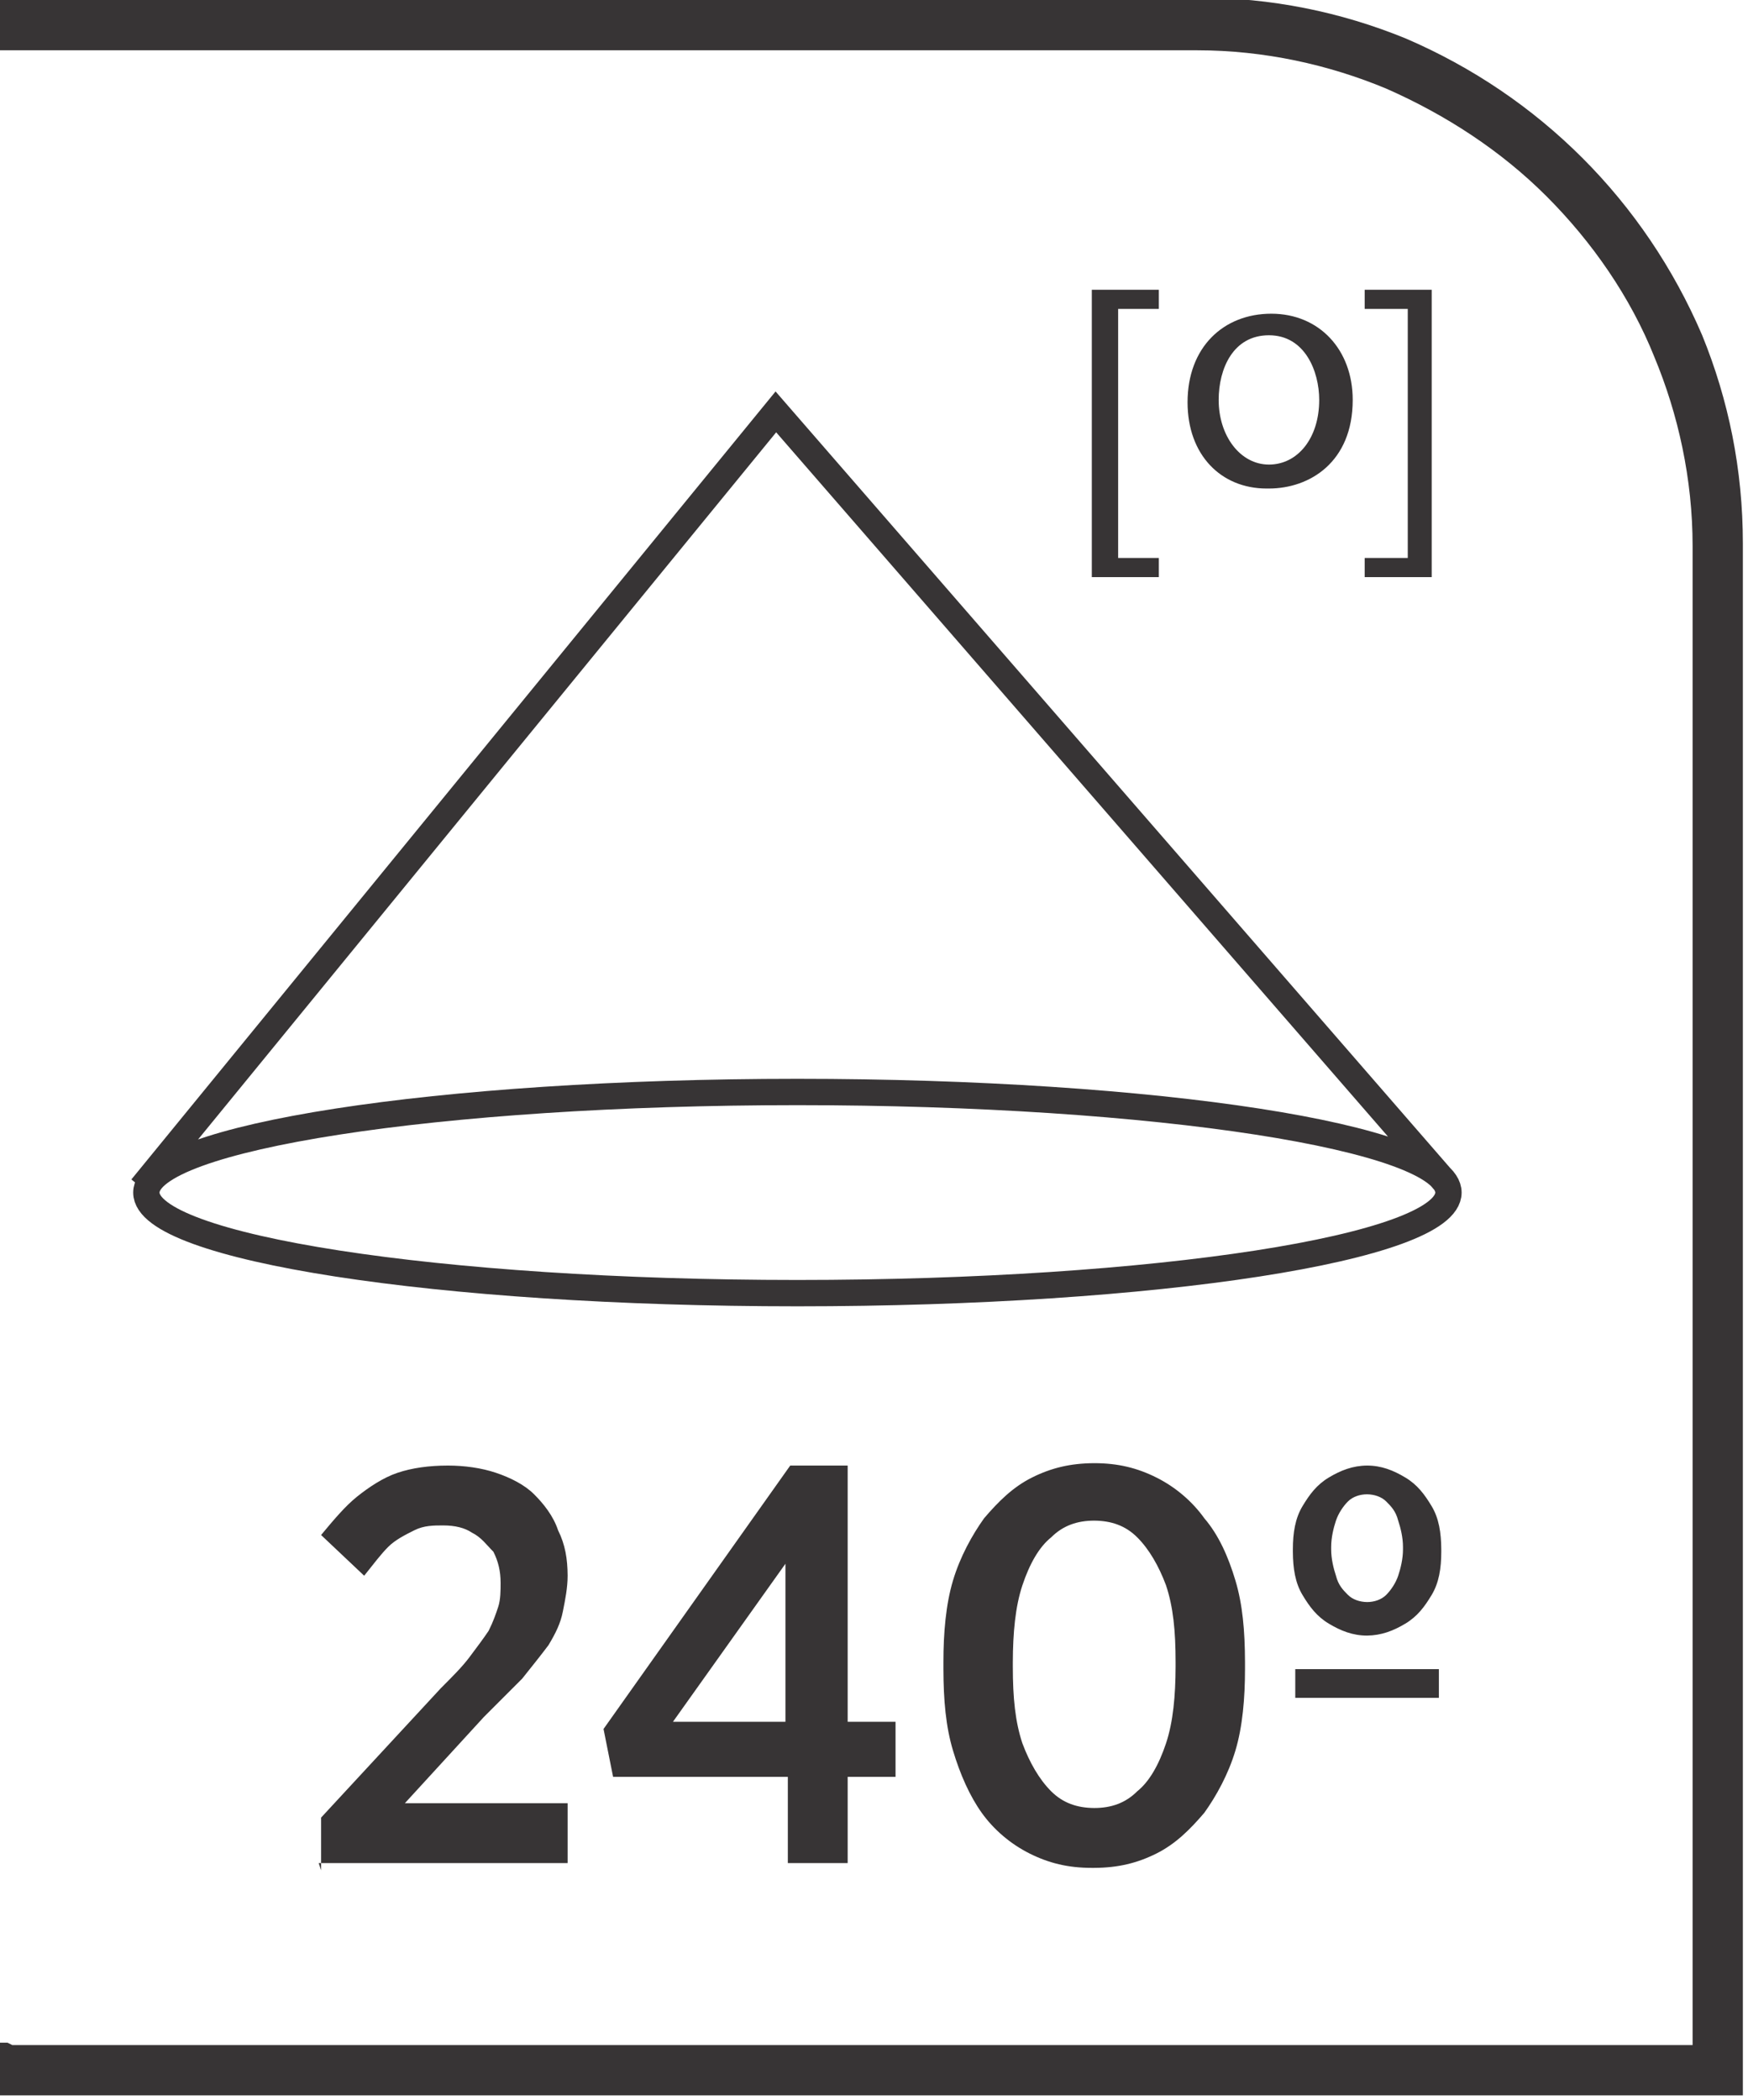
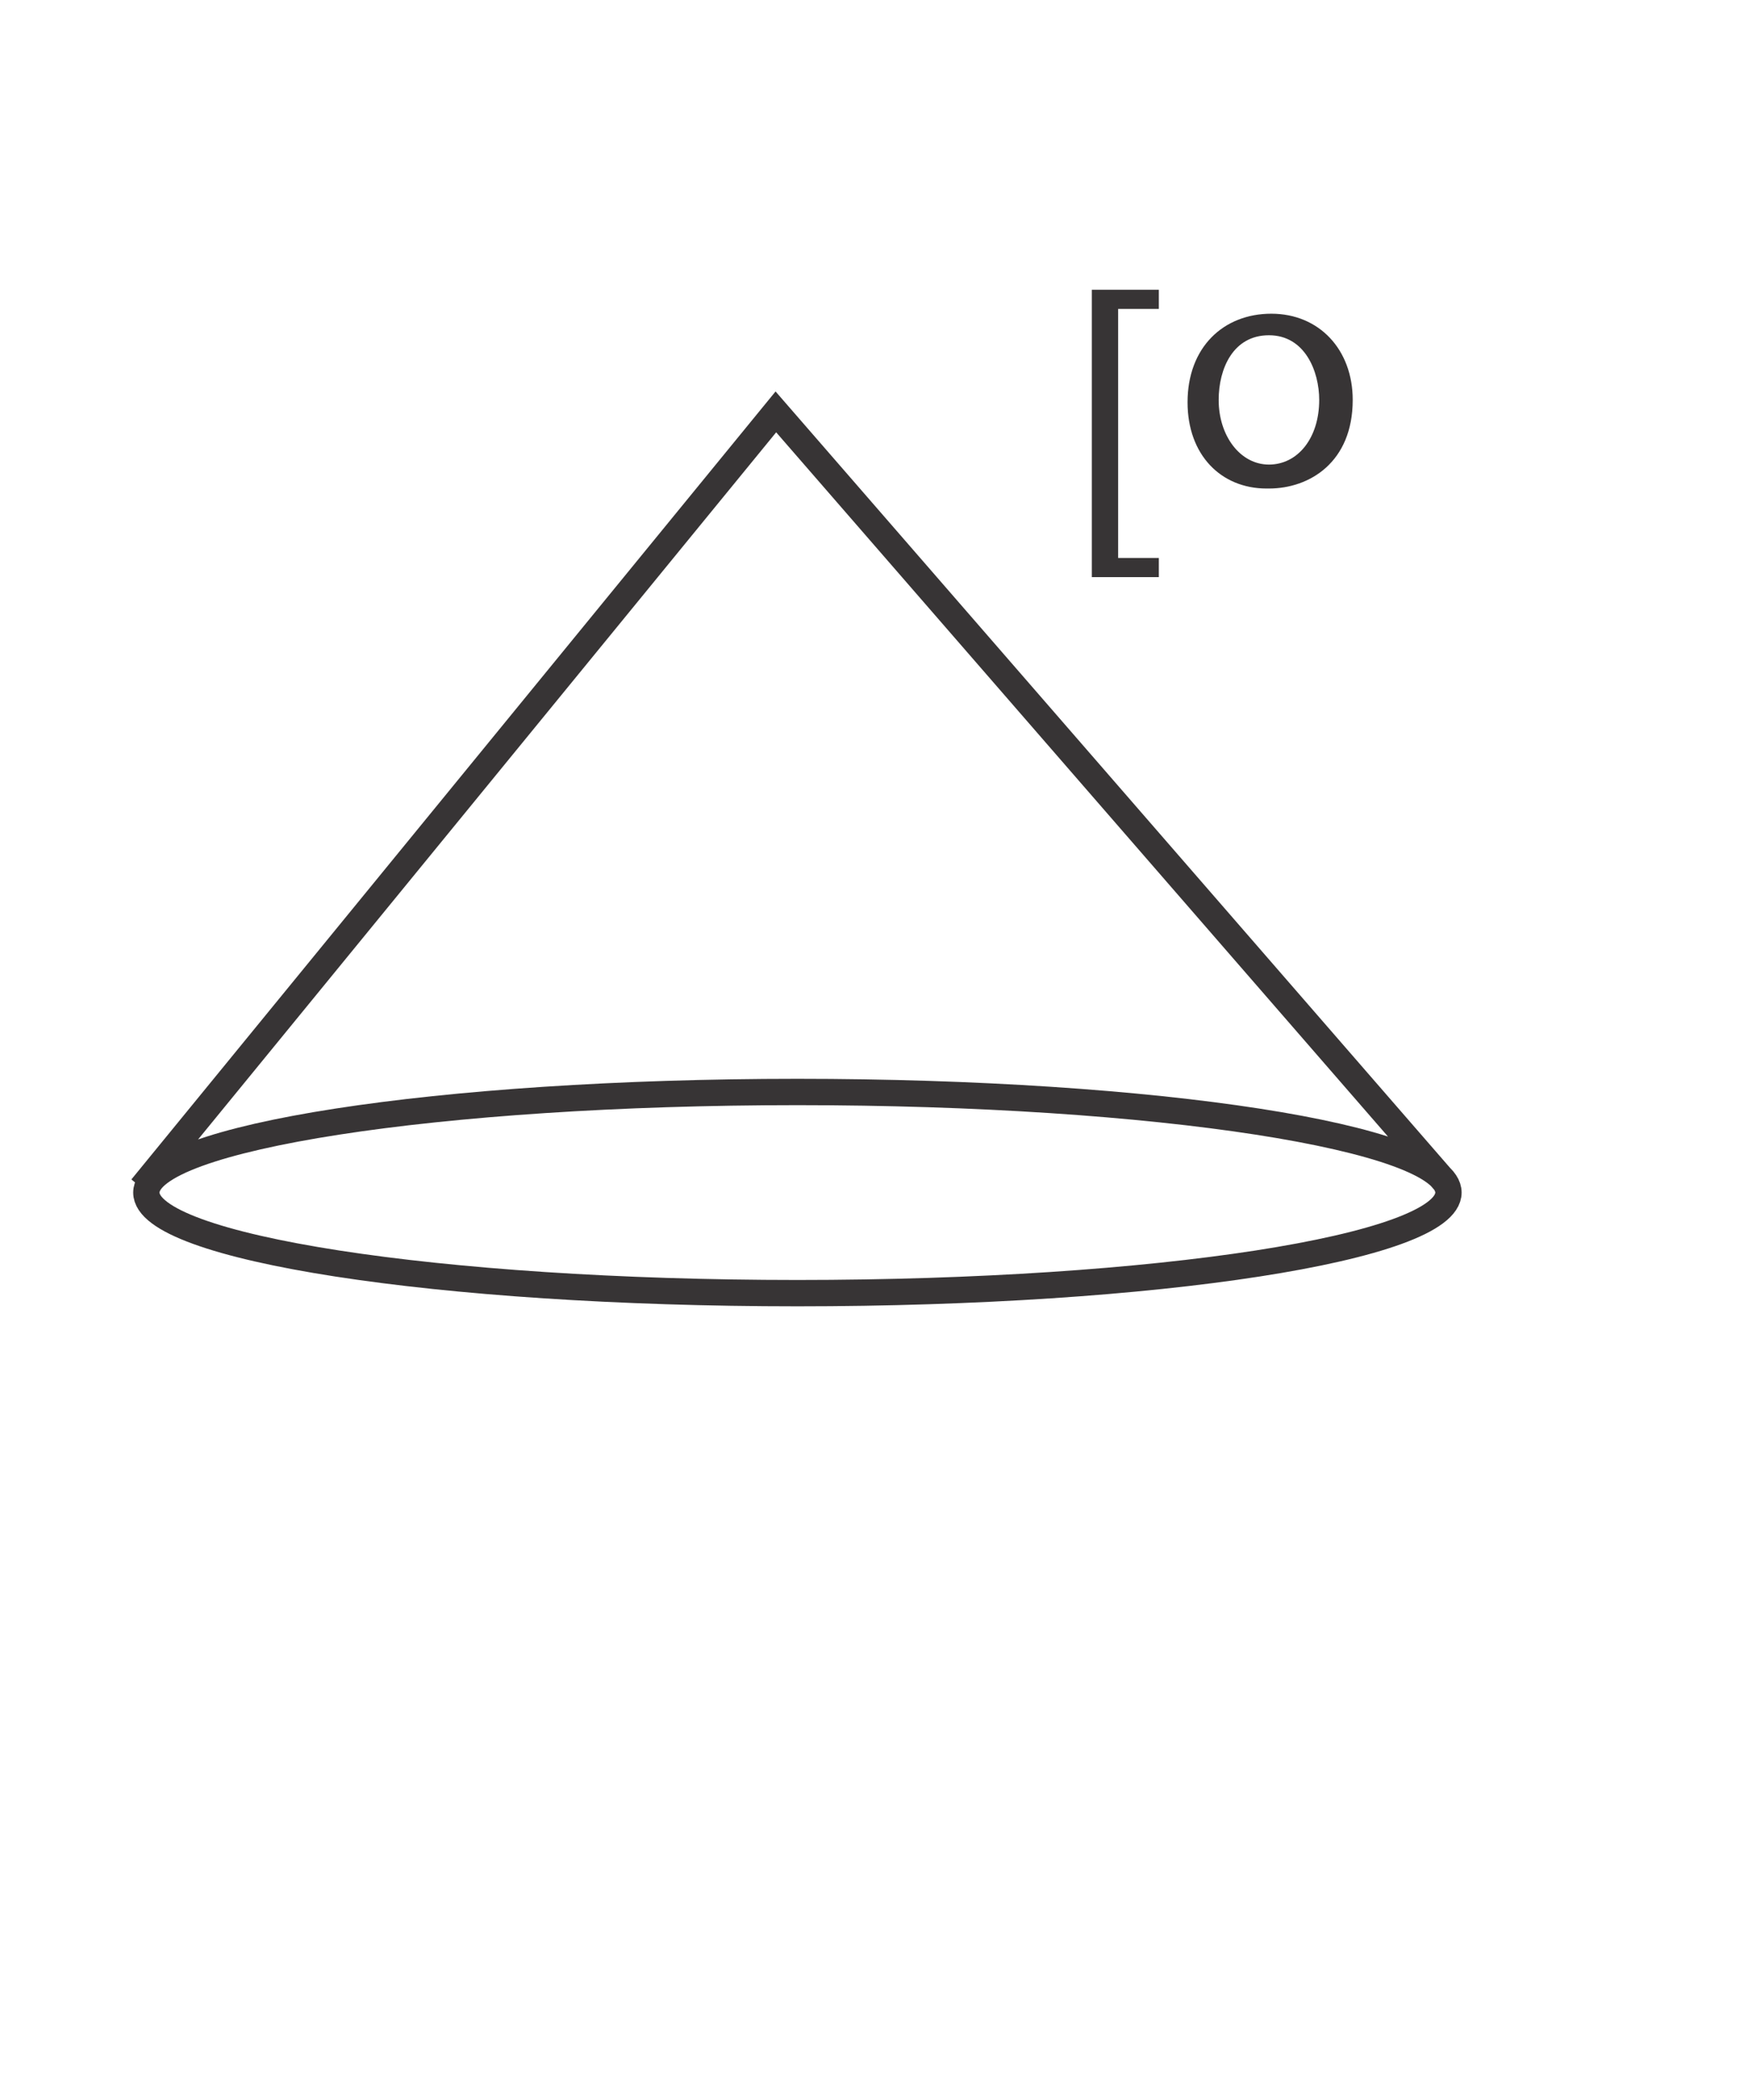
<svg xmlns="http://www.w3.org/2000/svg" xml:space="preserve" width="6.73mm" height="8.082mm" style="shape-rendering:geometricPrecision; text-rendering:geometricPrecision; image-rendering:optimizeQuality; fill-rule:evenodd; clip-rule:evenodd" viewBox="0 0 0.73 0.877">
  <defs>
    <style type="text/css">
   
    .str0 {stroke:#373435;stroke-width:0.011}
    .fil0 {fill:none;fill-rule:nonzero}
    .fil1 {fill:#373435;fill-rule:nonzero}
   
  </style>
  </defs>
  <g id="Layer_x0020_1">
    <path class="fil0 str0" d="M0.605 0.498c0,0.023 -0.122,0.042 -0.272,0.042 -0.15,0 -0.272,-0.019 -0.272,-0.042 0,-0.023 0.122,-0.042 0.272,-0.042 0.15,0 0.272,0.019 0.272,0.042zm-0.546 -0.002l0.265 -0.324 0.279 0.321" />
    <polygon class="fil1" points="0.456,0.241 0.456,0.121 0.484,0.121 0.484,0.129 0.467,0.129 0.467,0.233 0.484,0.233 0.484,0.241 " />
    <path class="fil1" d="M0.53 0.194c0.012,0 0.021,-0.011 0.021,-0.027 0,-0.012 -0.006,-0.027 -0.021,-0.027 -0.015,0 -0.021,0.014 -0.021,0.027 0,0.015 0.009,0.027 0.021,0.027l0 0zm-0.001 0.01c-0.019,0 -0.033,-0.014 -0.033,-0.036 0,-0.023 0.015,-0.037 0.035,-0.037 0.02,0 0.034,0.015 0.034,0.036 0,0.026 -0.018,0.037 -0.035,0.037l-0 0z" />
-     <polygon class="fil1" points="0.598,0.121 0.598,0.241 0.57,0.241 0.57,0.233 0.588,0.233 0.588,0.129 0.57,0.129 0.57,0.121 " />
-     <path class="fil1" d="M0.005 0.854l0.702 0 0 -0.626c0,-0.028 -0.006,-0.055 -0.016,-0.079 -0.01,-0.025 -0.026,-0.048 -0.045,-0.067 -0.019,-0.019 -0.042,-0.034 -0.067,-0.045 -0.024,-0.01 -0.051,-0.016 -0.079,-0.016l-0.502 0 0 -0.022 0.502 0c0.031,0 0.06,0.006 0.087,0.017 0.028,0.012 0.053,0.029 0.074,0.05 0.021,0.021 0.038,0.046 0.05,0.074 0.011,0.027 0.017,0.056 0.017,0.087l0 0.648 -0.73 0 0 -0.022 0.005 0z" />
-     <path class="fil1" d="M0.133 0.778l0.104 0 0 -0.025 -0.068 0 0.033 -0.036c0.006,-0.006 0.011,-0.011 0.016,-0.016 0.004,-0.005 0.008,-0.01 0.011,-0.014 0.003,-0.005 0.005,-0.009 0.006,-0.014 0.001,-0.005 0.002,-0.01 0.002,-0.015l0 -0c-3.25408e-005,-0.007 -0.001,-0.013 -0.004,-0.019 -0.002,-0.006 -0.006,-0.011 -0.01,-0.015 -0.004,-0.004 -0.01,-0.007 -0.016,-0.009 -0.006,-0.002 -0.013,-0.003 -0.02,-0.003 -0.008,0 -0.015,0.001 -0.021,0.003 -0.006,0.002 -0.012,0.006 -0.017,0.01 -0.005,0.004 -0.01,0.01 -0.015,0.016l0.018 0.017c0.004,-0.005 0.007,-0.009 0.01,-0.012 0.003,-0.003 0.007,-0.005 0.011,-0.007 0.004,-0.002 0.008,-0.002 0.012,-0.002 0.005,0 0.009,0.001 0.012,0.003 0.004,0.002 0.006,0.005 0.009,0.008 0.002,0.004 0.003,0.008 0.003,0.013 0,0.003 -0,0.007 -0.001,0.01 -0.001,0.003 -0.002,0.006 -0.004,0.01 -0.002,0.003 -0.005,0.007 -0.008,0.011 -0.003,0.004 -0.007,0.008 -0.012,0.013l-0.05 0.054 0 0.022zm0.195 0l0.026 0 0 -0.036 0.02 0 0 -0.023 -0.02 0 0 -0.107 -0.024 0 -0.078 0.11 0.004 0.02 0.073 0 0 0.036zm-0.047 -0.059l0.047 -0.066 0 0.066 -0.047 0zm0.176 0.061c0.01,-4.33878e-005 0.018,-0.002 0.026,-0.006 0.008,-0.004 0.014,-0.01 0.02,-0.017 0.005,-0.007 0.01,-0.016 0.013,-0.026 0.003,-0.01 0.004,-0.022 0.004,-0.034l0 -0.003c-4.33878e-005,-0.013 -0.001,-0.024 -0.004,-0.034 -0.003,-0.01 -0.007,-0.019 -0.013,-0.026 -0.005,-0.007 -0.012,-0.013 -0.02,-0.017 -0.008,-0.004 -0.016,-0.006 -0.026,-0.006 -0.01,4.33878e-005 -0.018,0.002 -0.026,0.006 -0.008,0.004 -0.014,0.01 -0.02,0.017 -0.005,0.007 -0.01,0.016 -0.013,0.026 -0.003,0.01 -0.004,0.022 -0.004,0.034l0 0.003c3.25408e-005,0.013 0.001,0.024 0.004,0.034 0.003,0.01 0.007,0.019 0.012,0.026 0.005,0.007 0.012,0.013 0.02,0.017 0.008,0.004 0.016,0.006 0.026,0.006zm0 -0.025c-0.007,-4.33878e-005 -0.013,-0.002 -0.018,-0.007 -0.005,-0.005 -0.009,-0.012 -0.012,-0.02 -0.003,-0.009 -0.004,-0.019 -0.004,-0.032l0 -0.002c4.33878e-005,-0.012 0.001,-0.023 0.004,-0.032 0.003,-0.009 0.007,-0.016 0.012,-0.02 0.005,-0.005 0.011,-0.007 0.018,-0.007 0.007,4.33878e-005 0.013,0.002 0.018,0.007 0.005,0.005 0.009,0.012 0.012,0.02 0.003,0.009 0.004,0.019 0.004,0.032l0 0.002c-3.25408e-005,0.012 -0.001,0.023 -0.004,0.032 -0.003,0.009 -0.007,0.016 -0.012,0.02 -0.005,0.005 -0.011,0.007 -0.018,0.007zm0.114 -0.072c0.006,-7.59286e-005 0.011,-0.002 0.016,-0.005 0.005,-0.003 0.008,-0.007 0.011,-0.012 0.003,-0.005 0.004,-0.011 0.004,-0.018l0 -0.001c-4.33878e-005,-0.007 -0.001,-0.013 -0.004,-0.018 -0.003,-0.005 -0.006,-0.009 -0.011,-0.012 -0.005,-0.003 -0.01,-0.005 -0.016,-0.005 -0.006,4.33878e-005 -0.011,0.002 -0.016,0.005 -0.005,0.003 -0.008,0.007 -0.011,0.012 -0.003,0.005 -0.004,0.011 -0.004,0.018l0 0.001c3.25408e-005,0.007 0.001,0.013 0.004,0.018 0.003,0.005 0.006,0.009 0.011,0.012 0.005,0.003 0.01,0.005 0.016,0.005zm-0.03 0.026l0.06 0 0 -0.012 -0.06 0 0 0.012zm0.03 -0.04c-0.003,-4.33878e-005 -0.006,-0.001 -0.008,-0.003 -0.002,-0.002 -0.004,-0.004 -0.005,-0.008 -0.001,-0.003 -0.002,-0.007 -0.002,-0.011l0 -0.001c0,-0.004 0.001,-0.008 0.002,-0.011 0.001,-0.003 0.003,-0.006 0.005,-0.008 0.002,-0.002 0.005,-0.003 0.008,-0.003 0.003,4.33878e-005 0.006,0.001 0.008,0.003 0.002,0.002 0.004,0.004 0.005,0.008 0.001,0.003 0.002,0.007 0.002,0.011l0 0.001c0,0.004 -0.001,0.008 -0.002,0.011 -0.001,0.003 -0.003,0.006 -0.005,0.008 -0.002,0.002 -0.005,0.003 -0.008,0.003z" />
  </g>
</svg>